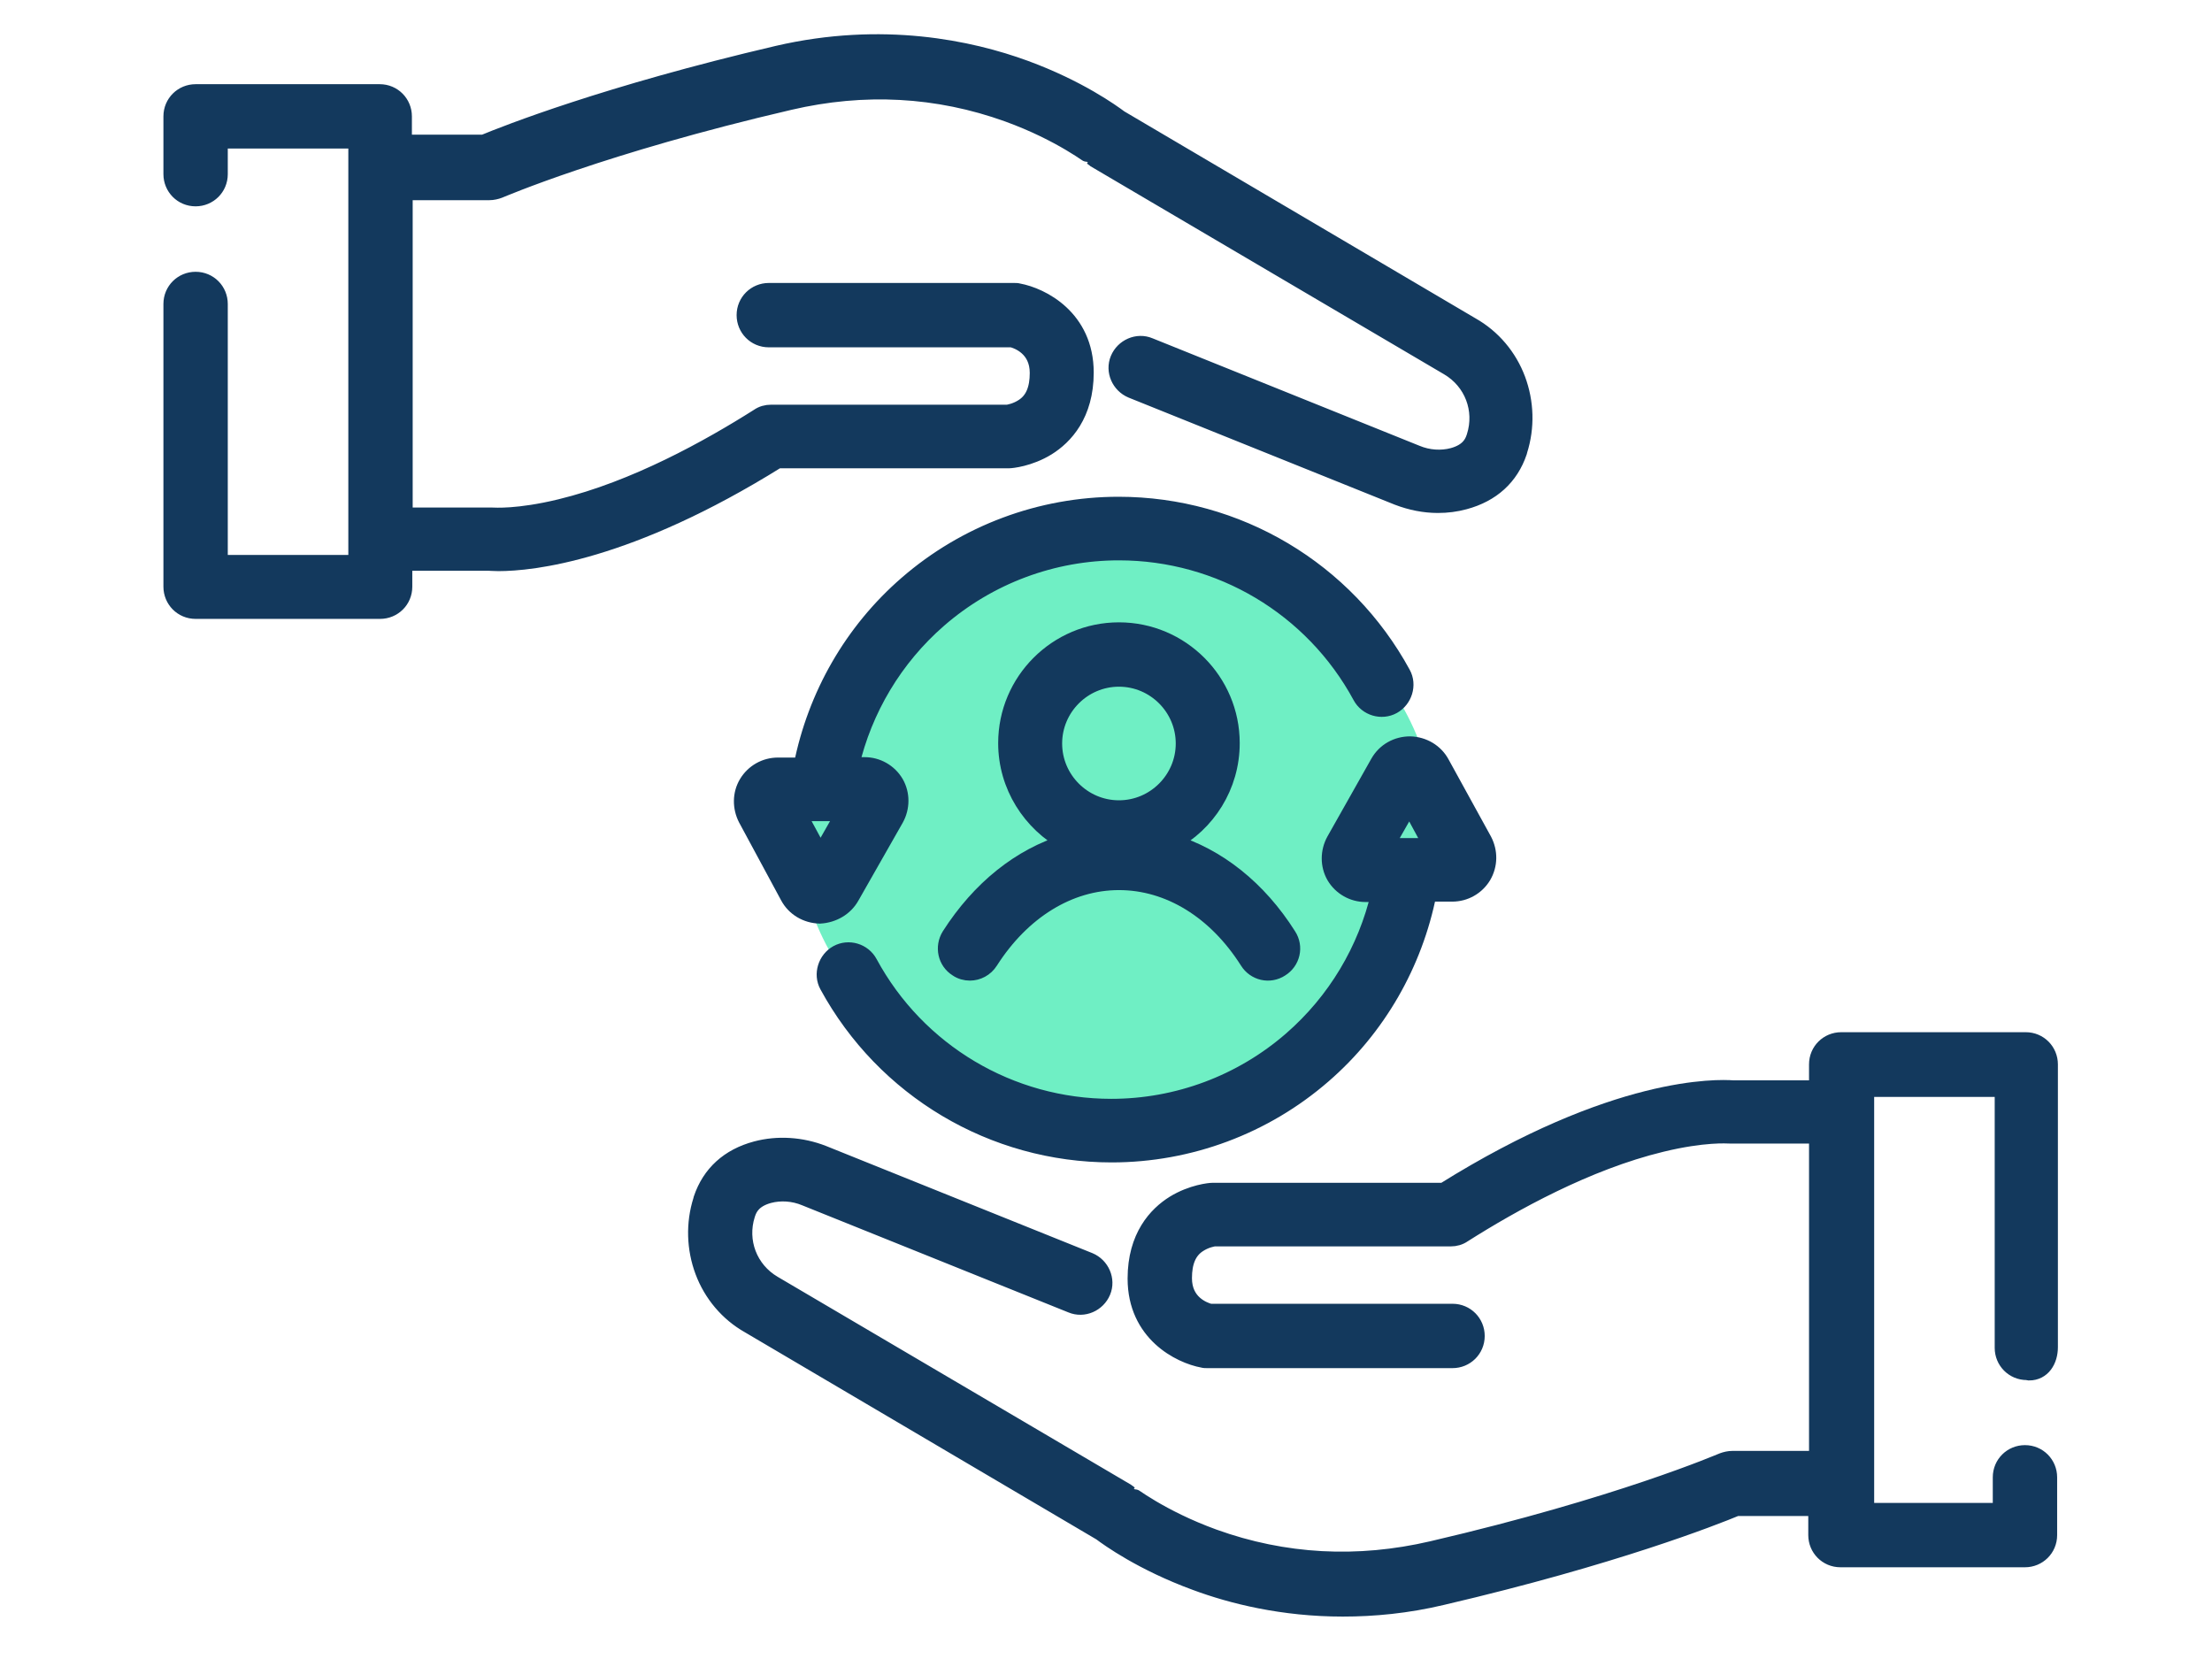
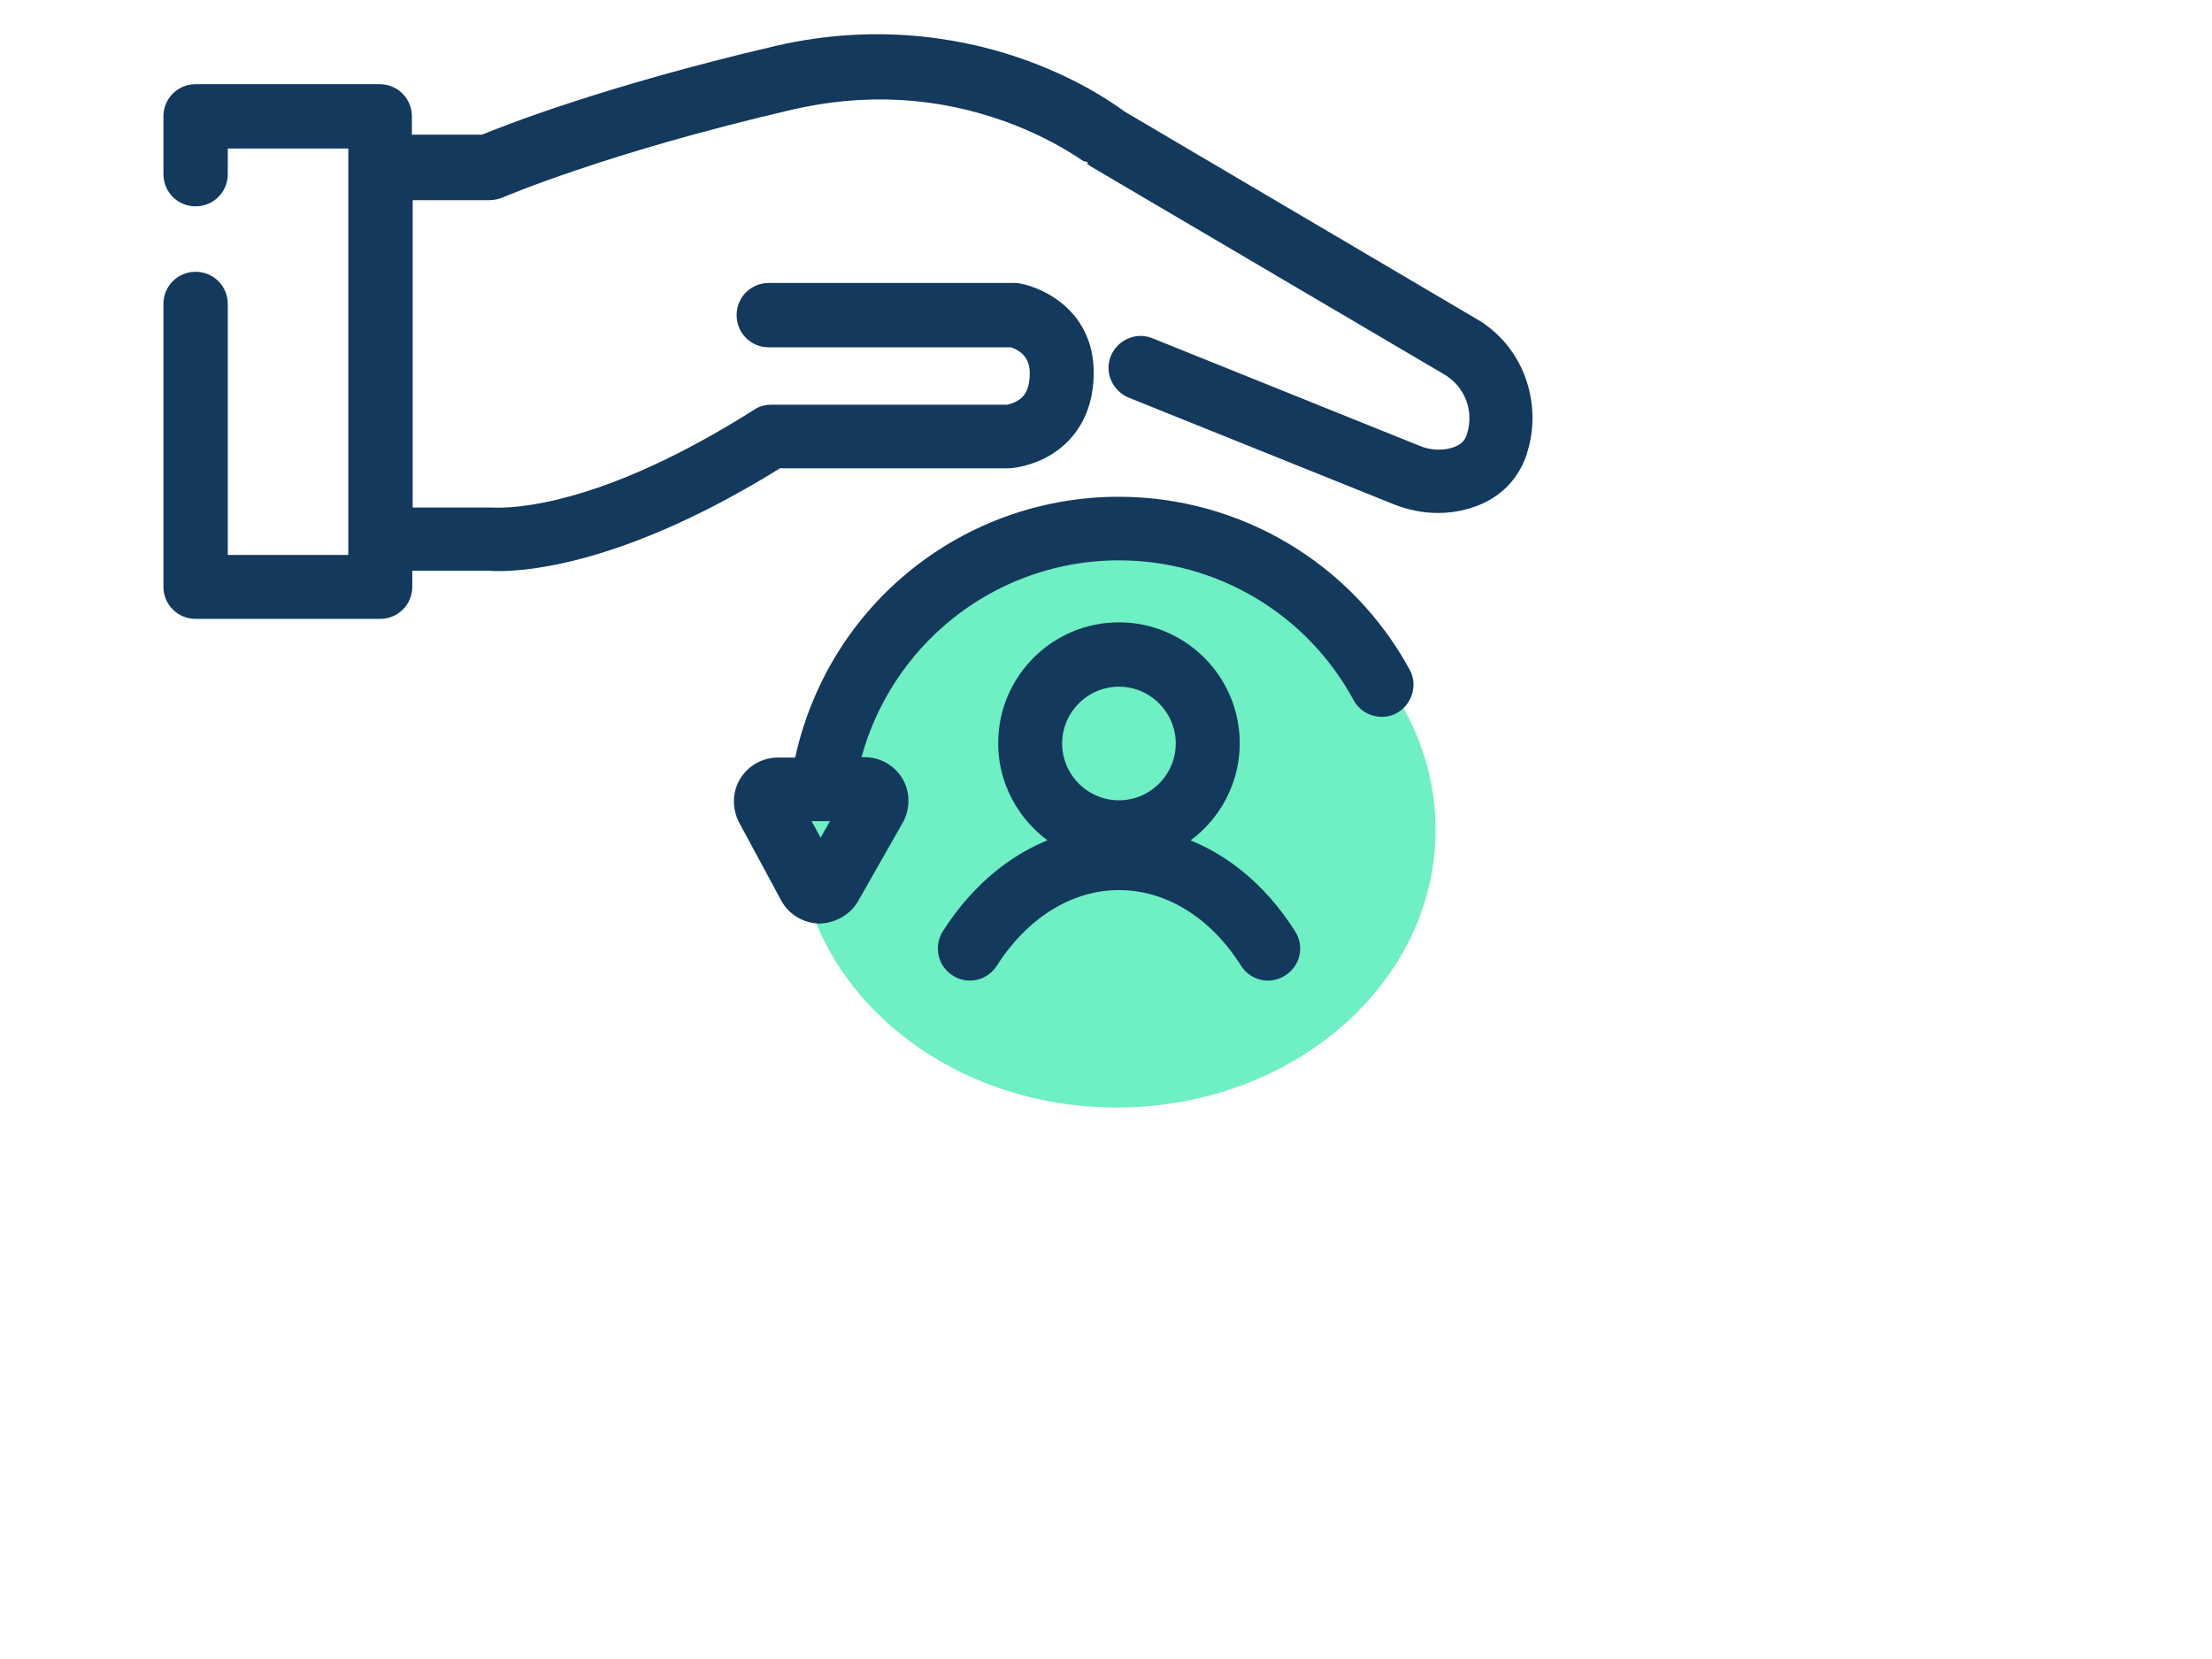
<svg xmlns="http://www.w3.org/2000/svg" version="1.1" id="Calque_1" x="0px" y="0px" width="566.93px" height="425.197px" viewBox="0 70.866 566.93 425.197" xml:space="preserve">
  <ellipse fill="#6FEFC4" cx="286.191" cy="283.538" rx="81.747" ry="71.183" />
  <g>
-     <path fill="#13395D" stroke="#13395D" stroke-width="4.252" stroke-miterlimit="10" d="M520.077,422.547   c3.355,0,5.231-2.963,5.231-6.417v-72.467c0-3.358-2.666-6.121-6.121-6.121h-47.29c-3.358,0-6.121,2.666-6.121,6.121v6.22h-21.523   c-3.949-0.297-30.211-1.283-74.243,26.262h-58.94h-0.396c-0.493,0-5.134,0.396-9.772,3.257c-4.443,2.766-9.774,8.394-9.774,19.153   c0,14.021,11.255,19.647,17.179,20.735c0.295,0.097,0.69,0.097,1.085,0.097h62.891c3.355,0,6.121-2.664,6.121-6.121   c0-3.357-2.667-6.121-6.121-6.121h-62.199c-1.776-0.493-6.714-2.368-6.714-8.688c0-4.146,1.185-7.01,3.752-8.688   c1.777-1.185,3.752-1.579,4.246-1.579h60.42c1.186,0,2.271-0.296,3.259-0.986c12.637-7.999,31.594-18.563,50.746-23.203   c10.958-2.665,16.98-2.172,17.475-2.172h0.692h21.818v83.029h-21.818c-0.791,0-1.679,0.2-2.47,0.496   c-0.296,0.097-26.459,11.45-74.44,22.608c-19.055,4.441-37.911,3.455-55.979-3.062c-13.624-4.937-21.62-11.255-21.72-11.255   c-0.197-0.197-0.494-0.296-0.691-0.493l-90.434-53.214c-6.22-3.654-8.984-10.959-6.813-17.771l0.099-0.296   c0.494-1.48,1.58-3.653,5.53-4.739c2.961-0.789,6.317-0.592,9.377,0.69l68.221,27.445c3.061,1.285,6.615-0.294,7.898-3.355   c1.283-3.06-0.296-6.614-3.357-7.897l-68.22-27.447c-5.529-2.171-11.65-2.567-17.178-1.085c-7.011,1.875-11.749,6.22-13.921,12.637   l-0.099,0.395c-1.876,5.924-1.678,12.341,0.494,18.168c2.172,5.822,6.319,10.76,11.749,13.818l90.138,53.118   c1.976,1.479,10.564,7.699,24.287,12.735c9.281,3.456,22.313,6.713,37.715,6.713c7.897,0,16.487-0.789,25.569-2.963   c43.935-10.266,69.604-20.436,75.33-22.804h20.535v7.009c0,3.355,2.665,6.121,6.121,6.121h47.291c3.356,0,6.121-2.665,6.121-6.121   v-14.811c0-3.355-2.666-6.12-6.121-6.12c-3.357,0-6.122,2.664-6.122,6.12v8.689h-34.652V349.883h35.146v66.444   c0,3.355,2.666,6.121,6.121,6.121L520.077,422.547z" />
    <path fill="#13395D" stroke="#13395D" stroke-width="4.252" stroke-miterlimit="10" d="M258.251,188.759h0.395   c0.493,0,5.134-0.394,9.774-3.258c4.442-2.764,9.772-8.392,9.772-19.153c0-14.02-11.254-19.647-17.177-20.733   c-0.296-0.099-0.692-0.099-1.087-0.099H197.04c-3.357,0-6.122,2.666-6.122,6.121c0,3.357,2.665,6.121,6.122,6.121h62.296   c1.58,0.395,6.713,2.271,6.713,8.688c0,4.146-1.185,7.01-3.751,8.688c-1.776,1.185-3.751,1.58-4.245,1.58h-60.422   c-1.185,0-2.271,0.296-3.258,0.987c-12.637,7.997-31.592,18.561-50.746,23.201c-10.958,2.665-16.98,2.172-17.475,2.172h-0.69   h-21.819v-83.03h21.819c0.79,0,1.679-0.197,2.468-0.494c0.296-0.099,26.459-11.452,74.44-22.609   c19.055-4.442,37.912-3.455,55.978,3.061c13.625,4.937,21.622,11.255,21.72,11.255c0.199,0.197,0.495,0.296,0.691,0.494   l90.435,53.214c6.22,3.652,8.984,10.958,6.813,17.771l-0.099,0.296c-0.494,1.481-1.58,3.653-5.528,4.739   c-2.962,0.79-6.318,0.593-9.38-0.691l-68.418-27.545c-3.061-1.284-6.614,0.296-7.898,3.357c-1.283,3.061,0.296,6.615,3.357,7.898   l68.221,27.447c3.356,1.283,6.813,1.975,10.267,1.975c2.371,0,4.641-0.296,6.813-0.889c7.009-1.876,11.748-6.22,13.92-12.637   l0.099-0.396c1.876-5.923,1.679-12.341-0.493-18.165c-2.173-5.825-6.319-10.762-11.749-13.823l-90.139-53.115   c-1.974-1.481-10.563-7.701-24.286-12.736c-14.02-5.134-36.53-9.972-63.384-3.752c-43.933,10.268-69.603,20.437-75.329,22.806   h-20.537v-6.813c0-3.356-2.665-6.121-6.12-6.121H50.132c-3.356,0-6.121,2.666-6.121,6.121v14.809c0,3.357,2.667,6.121,6.121,6.121   c3.357,0,6.122-2.665,6.122-6.121v-8.688h35.147v108.403H56.254v-66.444c0-3.357-2.666-6.121-6.122-6.121   c-3.356,0-6.121,2.665-6.121,6.121v72.466c0,3.357,2.667,6.122,6.121,6.122h47.291c3.357,0,6.121-2.666,6.121-6.122v-6.219h21.523   c0.495,0,1.481,0.099,2.666,0.099c8.49,0,33.271-2.468,71.577-26.361H258.251L258.251,188.759z" />
    <path fill="#13395D" stroke="#13395D" stroke-width="4.252" stroke-miterlimit="10" d="M286.782,244.738   c9.183,0,16.685,7.503,16.685,16.685c0,9.181-7.502,16.685-16.685,16.685c-9.181,0-16.685-7.503-16.685-16.685   C270.098,252.241,277.602,244.738,286.782,244.738L286.782,244.738z M243.441,310.687c-1.776,2.865-0.987,6.617,1.876,8.394   c0.988,0.69,2.173,0.986,3.259,0.986c1.975,0,3.948-0.986,5.134-2.861c8.194-12.837,20.239-20.338,33.073-20.338   c12.835,0,24.879,7.404,33.074,20.338c1.777,2.861,5.528,3.752,8.391,1.875c2.863-1.776,3.753-5.528,1.877-8.394   c-7.603-12.044-18.067-20.337-29.816-23.892c9.083-4.837,15.303-14.413,15.303-25.471c0-15.896-12.934-28.829-28.828-28.829   c-15.895,0-28.828,12.934-28.828,28.829c0,10.959,6.218,20.535,15.301,25.471C261.509,290.35,251.142,298.643,243.441,310.687   L243.441,310.687z" />
    <path fill="#13395D" stroke="#13395D" stroke-width="4.252" stroke-miterlimit="10" d="M210.269,289.955l-5.824-10.762h11.946   L210.269,289.955L210.269,289.955z M218.166,300.618l11.354-19.943c1.58-2.863,1.58-6.319,0-9.083   c-1.678-2.863-4.739-4.542-7.898-4.542h-3.555c3.357-14.415,11.157-27.545,22.51-37.418c12.835-11.156,29.224-17.277,46.205-17.277   c25.866,0,49.661,14.118,62.001,36.924c1.58,2.962,5.331,4.047,8.194,2.468c2.863-1.58,4.047-5.332,2.468-8.195   c-14.513-26.657-42.354-43.242-72.762-43.242c-19.942,0-39.194,7.207-54.201,20.239c-14.02,12.144-23.399,28.631-26.953,46.6   h-6.122c-3.258,0-6.22,1.679-7.898,4.443c-1.678,2.764-1.678,6.22-0.197,9.083l10.762,19.943c1.58,2.961,4.64,4.739,7.997,4.836   h0.099C213.528,305.259,216.587,303.48,218.166,300.618L218.166,300.618z" />
-     <path fill="#13395D" stroke="#13395D" stroke-width="4.252" stroke-miterlimit="10" d="M355.102,287.783l6.122-10.762l5.824,10.762   H355.102L355.102,287.783z M369.418,266.557c-1.58-2.962-4.641-4.739-7.997-4.838c-3.358,0-6.418,1.679-8.097,4.641l-11.255,19.941   c-1.579,2.865-1.579,6.321,0,9.085c1.679,2.861,4.739,4.54,7.898,4.54h3.555c-3.357,14.415-11.155,27.545-22.511,37.418   c-12.834,11.157-29.224,17.278-46.203,17.278c-25.867,0-49.661-14.117-62.002-36.925c-1.58-2.962-5.331-4.048-8.194-2.469   c-2.863,1.58-4.047,5.332-2.468,8.193c14.513,26.658,42.353,43.244,72.762,43.244c19.941,0,39.194-7.206,54.2-20.24   c14.021-12.141,23.398-28.629,26.954-46.598h6.121c3.258,0,6.22-1.679,7.898-4.442c1.677-2.864,1.677-6.22,0.196-9.085   L369.418,266.557L369.418,266.557z" />
  </g>
</svg>